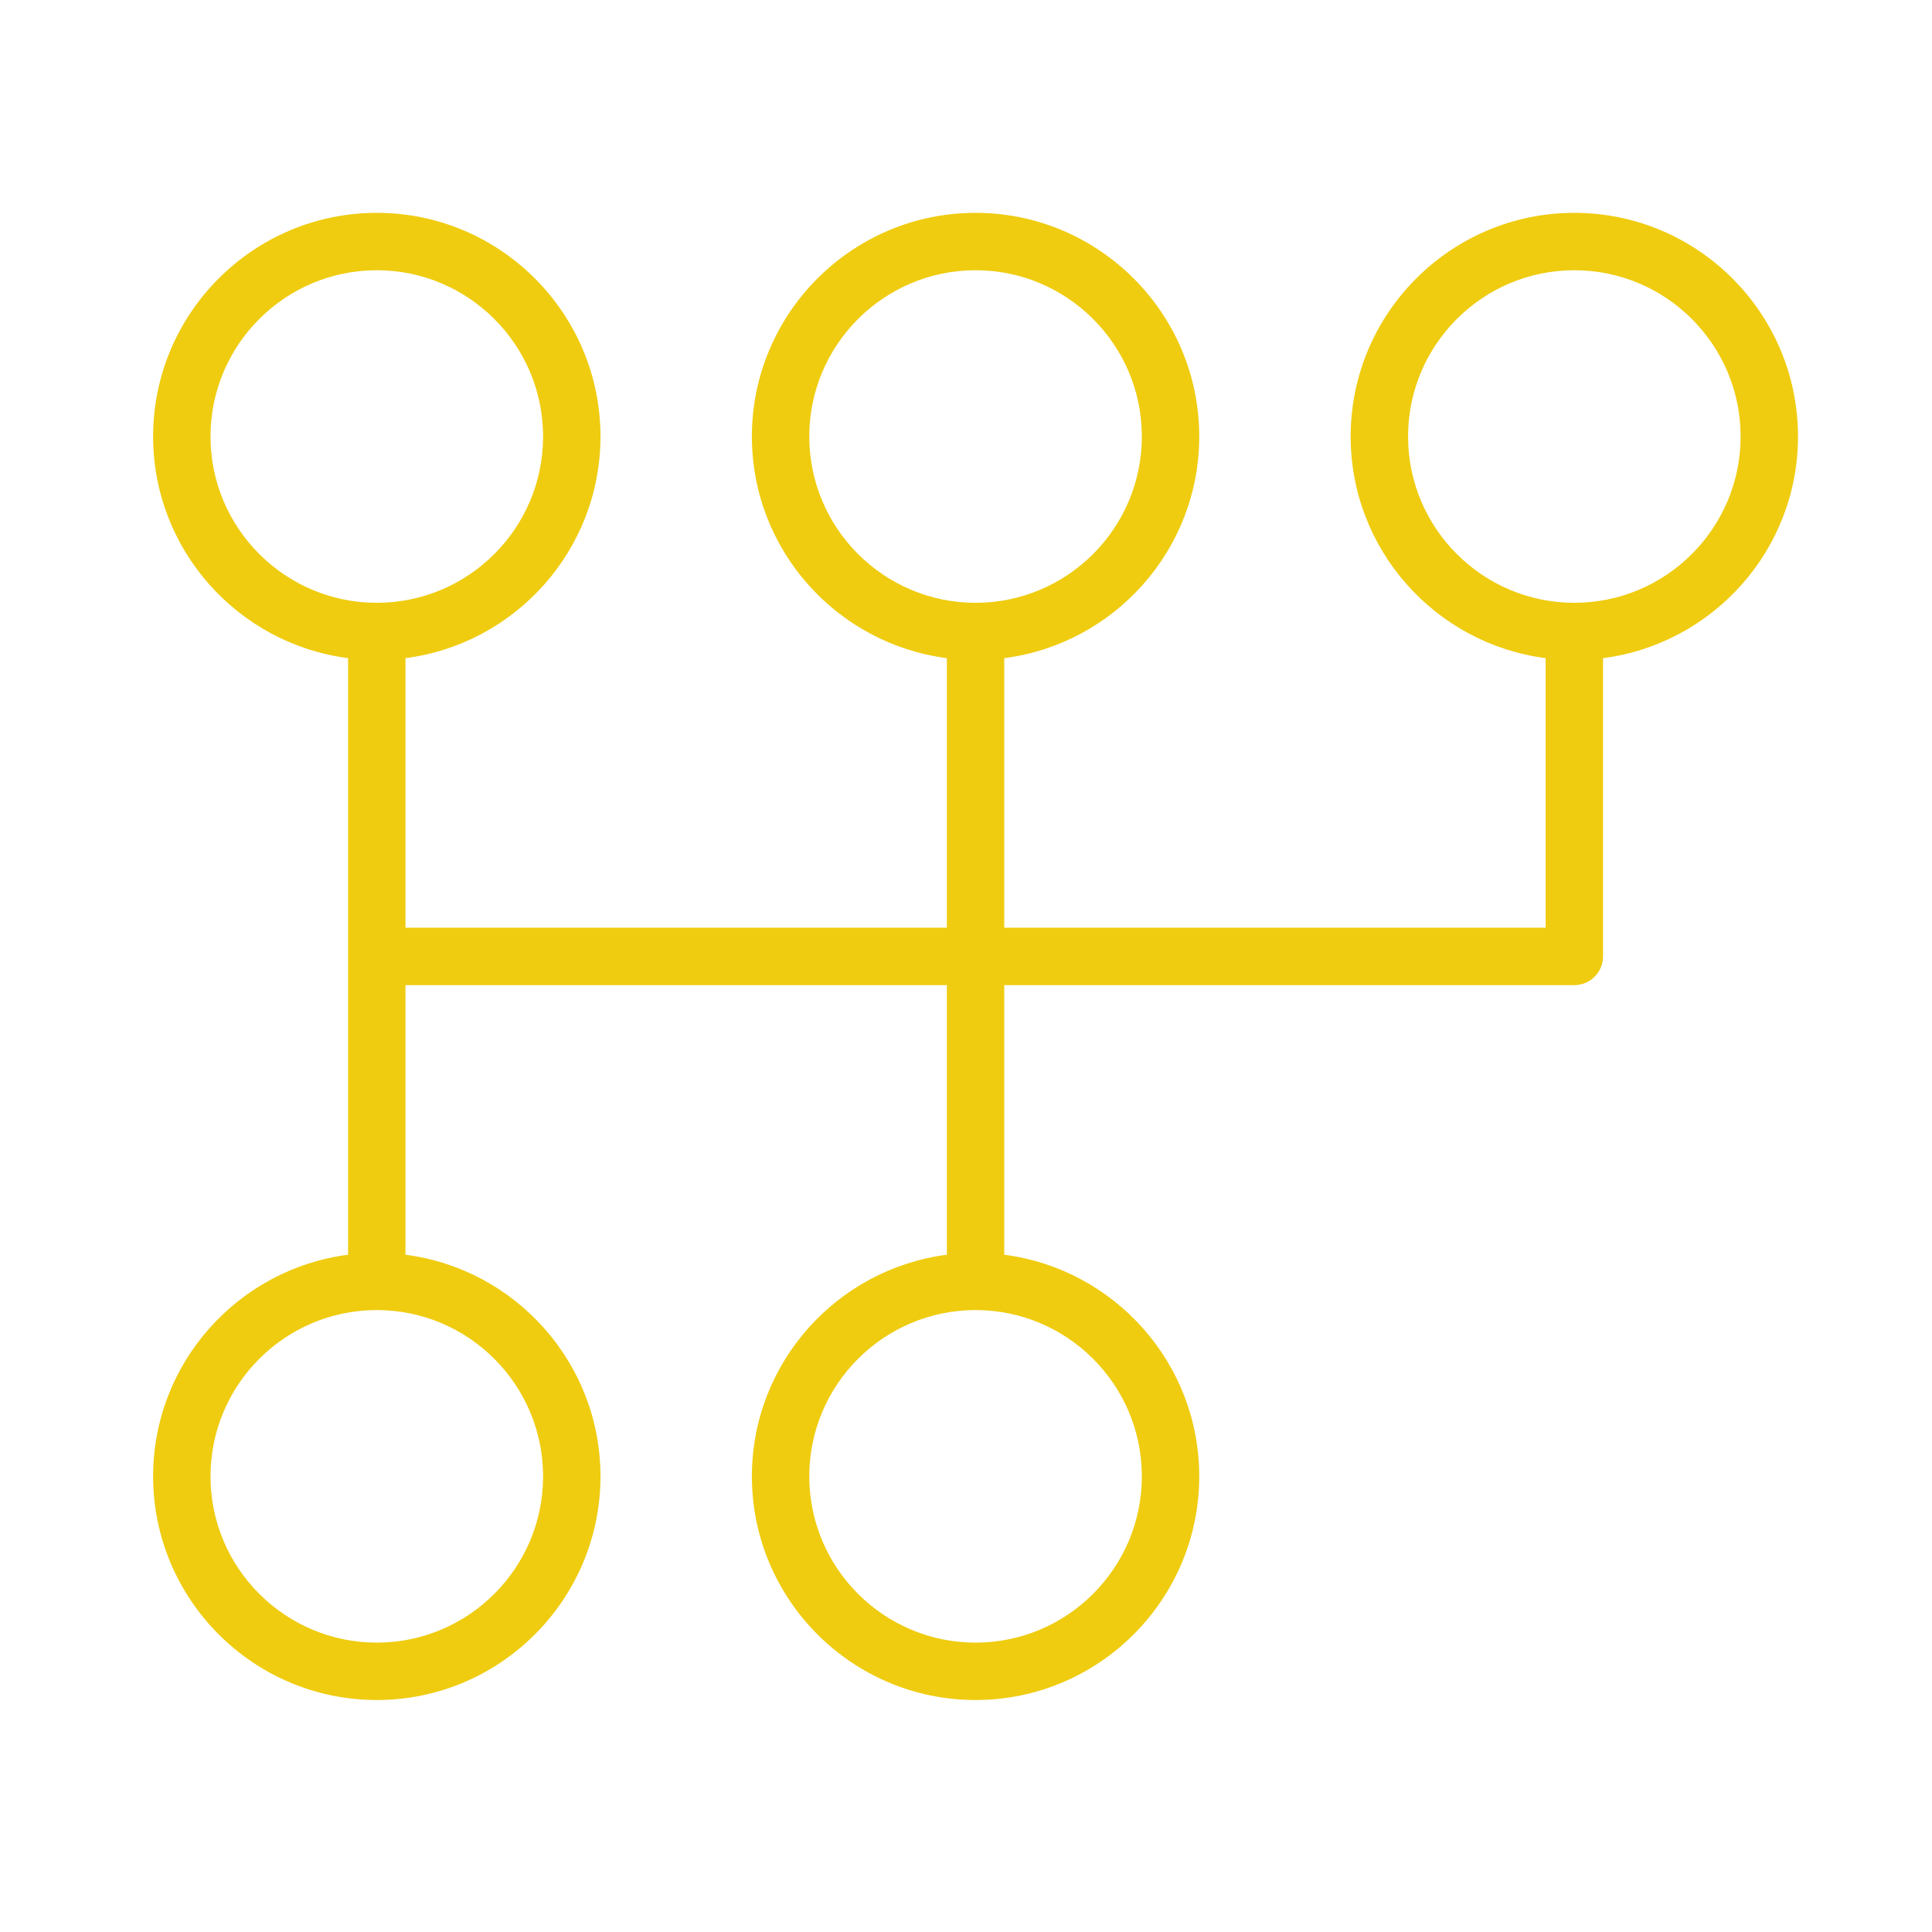
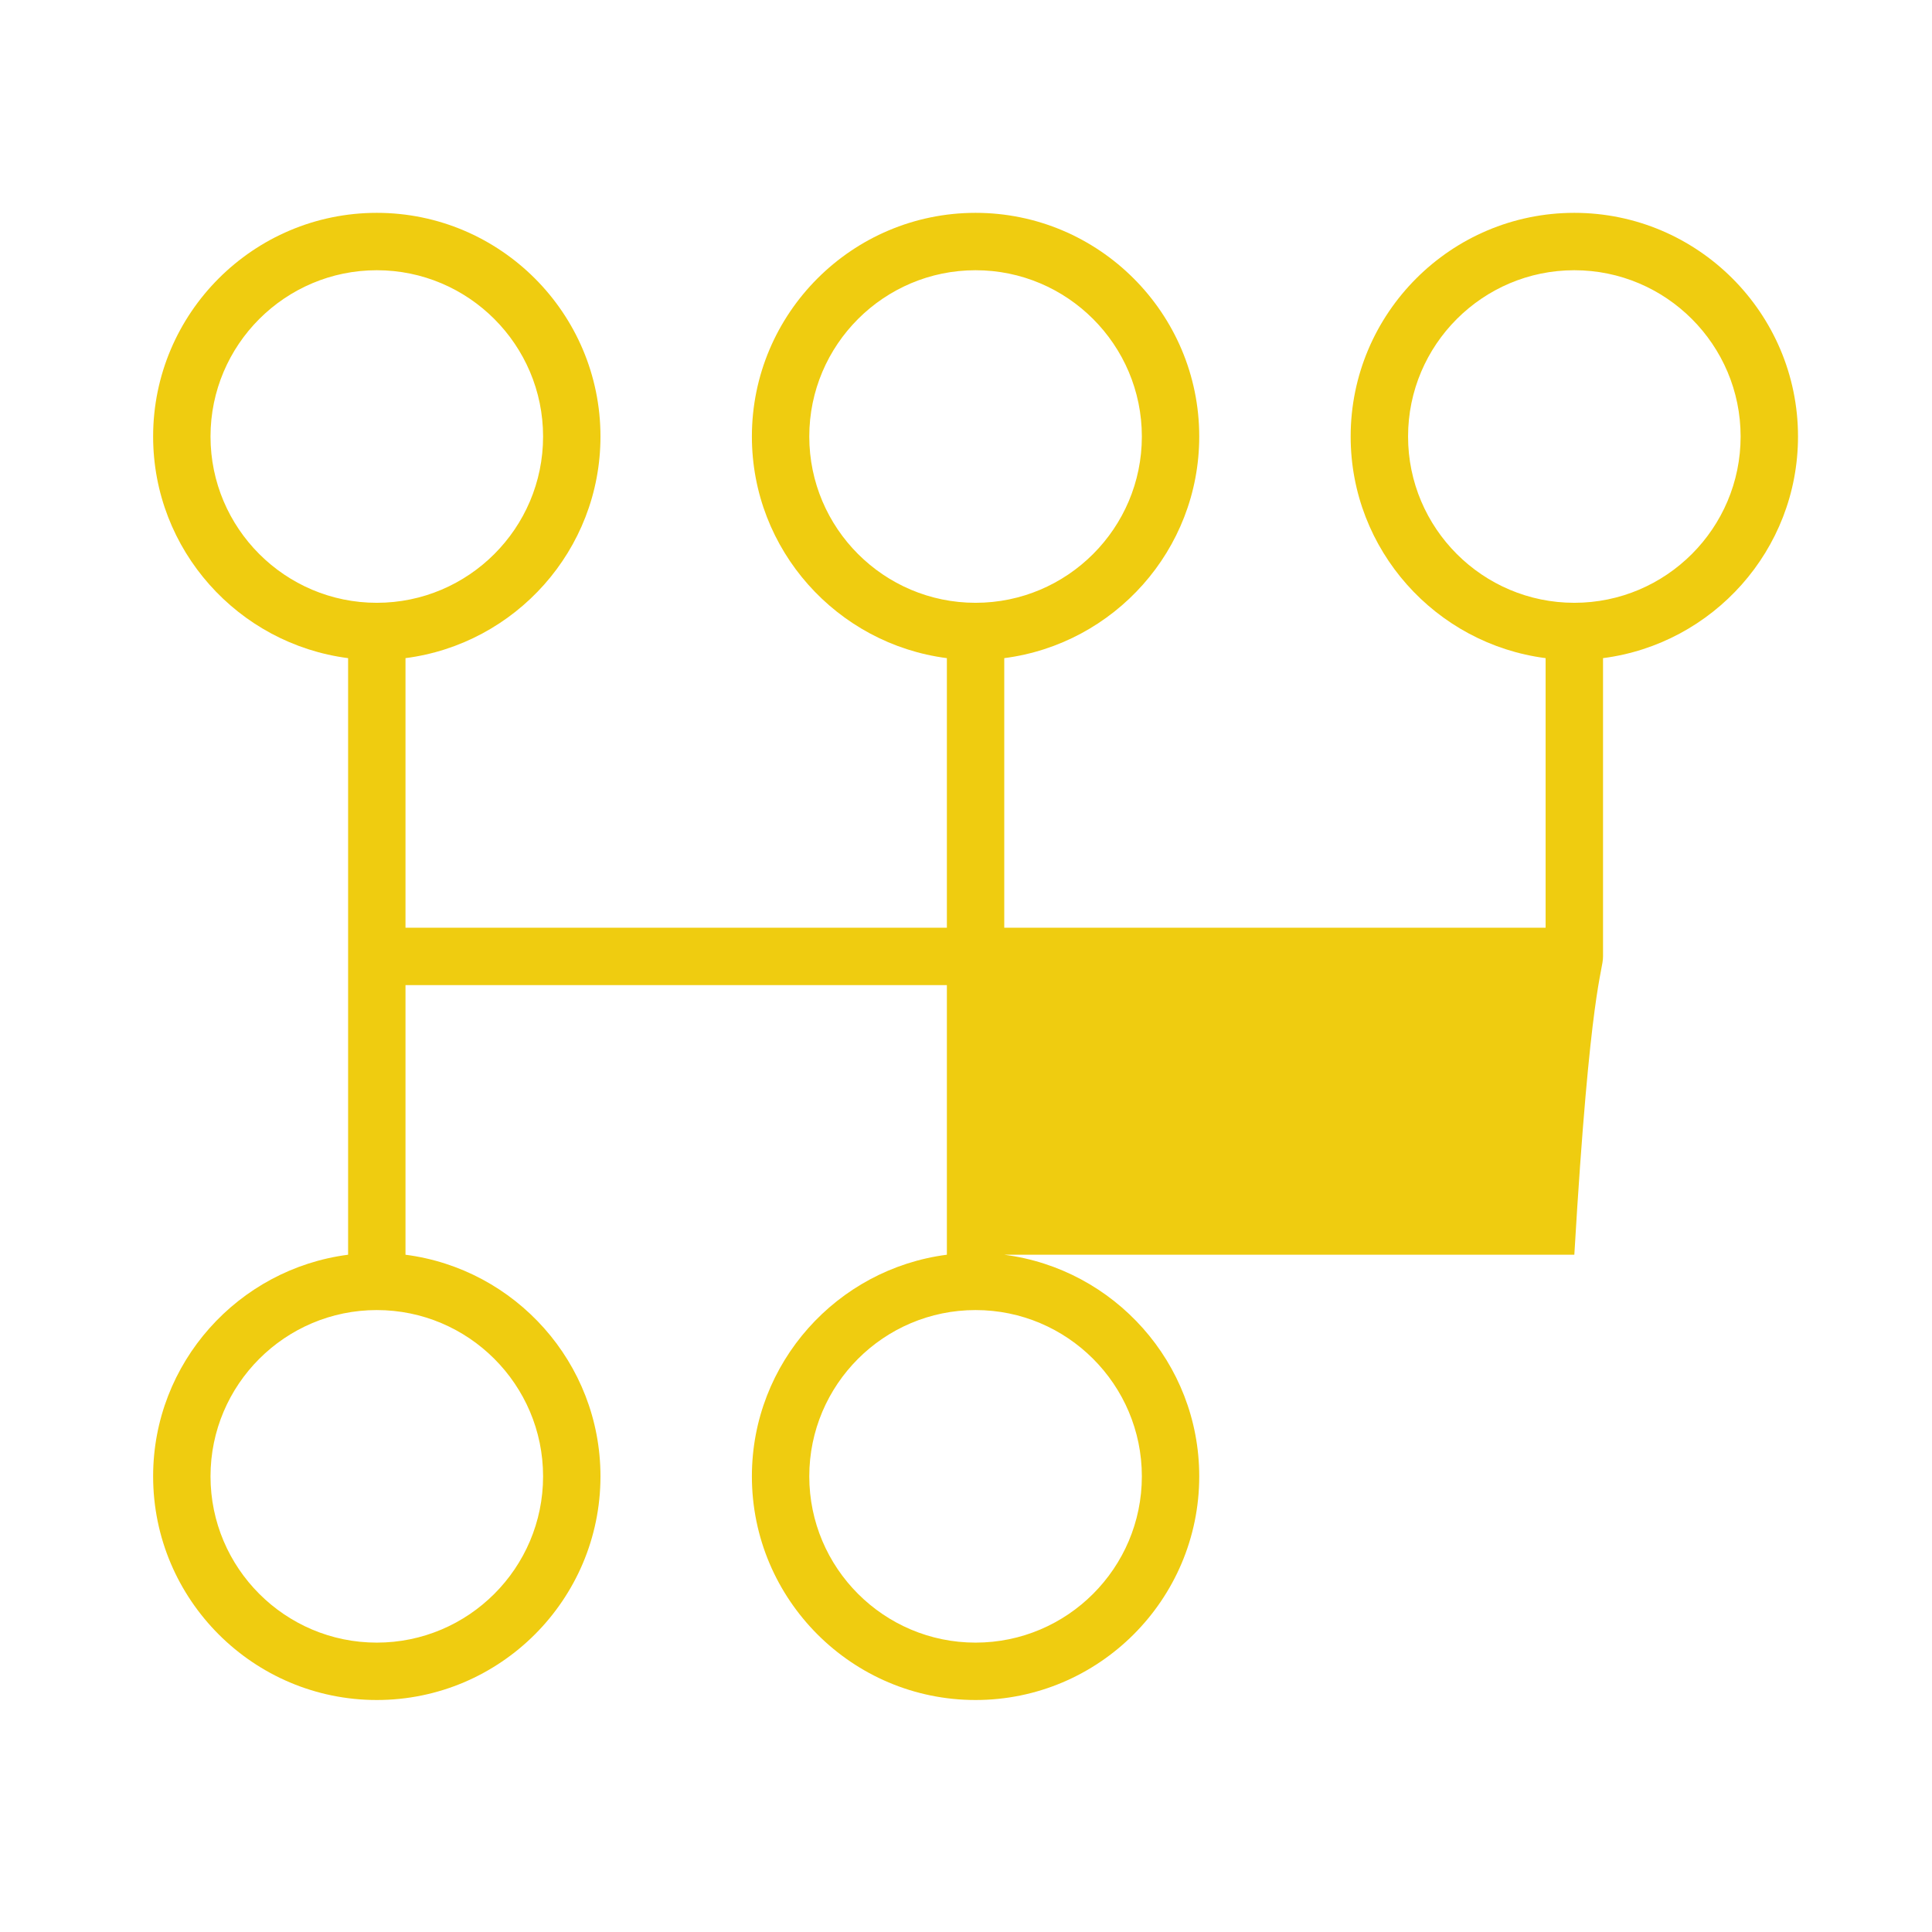
<svg xmlns="http://www.w3.org/2000/svg" width="101" height="101" viewBox="0 0 101 101" fill="none">
-   <path d="M93.995 22.82C93.995 16.373 88.749 11.127 82.302 11.127C75.855 11.127 70.609 16.373 70.609 22.82C70.609 28.758 75.062 33.666 80.801 34.406V48.5H52.5V34.406C58.24 33.666 62.693 28.758 62.693 22.82C62.693 16.373 57.447 11.127 51 11.127C44.553 11.127 39.307 16.373 39.307 22.82C39.307 28.758 43.76 33.666 49.5 34.406V48.5H21.198V34.406C26.938 33.666 31.391 28.758 31.391 22.82C31.391 16.373 26.145 11.127 19.698 11.127C13.25 11.127 8.005 16.373 8.005 22.82C8.005 28.758 12.458 33.666 18.198 34.406V65.594C12.458 66.334 8.005 71.241 8.005 77.179C8.005 83.626 13.251 88.872 19.698 88.872C26.145 88.872 31.391 83.626 31.391 77.179C31.391 71.241 26.938 66.334 21.198 65.594V51.5H49.5V65.594C43.76 66.334 39.307 71.241 39.307 77.179C39.307 83.626 44.553 88.872 51 88.872C57.447 88.872 62.693 83.626 62.693 77.179C62.693 71.241 58.24 66.334 52.5 65.594V51.5H82.302C83.13 51.5 83.802 50.828 83.802 50V34.406C89.542 33.666 93.995 28.758 93.995 22.82ZM42.307 22.82C42.307 18.027 46.206 14.127 51 14.127C55.794 14.127 59.693 18.026 59.693 22.82C59.693 27.614 55.794 31.513 51 31.513C46.207 31.513 42.307 27.613 42.307 22.82ZM11.005 22.82C11.005 18.027 14.905 14.127 19.698 14.127C24.491 14.127 28.391 18.026 28.391 22.82C28.391 27.614 24.492 31.513 19.698 31.513C14.904 31.513 11.005 27.613 11.005 22.82ZM28.391 77.179C28.391 81.973 24.492 85.872 19.698 85.872C14.904 85.872 11.005 81.973 11.005 77.179C11.005 72.386 14.905 68.487 19.698 68.487C24.491 68.487 28.391 72.386 28.391 77.179ZM59.693 77.179C59.693 81.973 55.794 85.872 51 85.872C46.207 85.872 42.307 81.973 42.307 77.179C42.307 72.386 46.206 68.487 51 68.487C55.794 68.486 59.693 72.386 59.693 77.179ZM82.302 31.513C77.509 31.513 73.61 27.613 73.61 22.82C73.61 18.027 77.509 14.127 82.302 14.127C87.096 14.127 90.995 18.026 90.995 22.82C90.995 27.614 87.096 31.513 82.302 31.513Z" fill="#EFCC10" />
+   <path d="M93.995 22.82C93.995 16.373 88.749 11.127 82.302 11.127C75.855 11.127 70.609 16.373 70.609 22.82C70.609 28.758 75.062 33.666 80.801 34.406V48.5H52.5V34.406C58.24 33.666 62.693 28.758 62.693 22.82C62.693 16.373 57.447 11.127 51 11.127C44.553 11.127 39.307 16.373 39.307 22.82C39.307 28.758 43.76 33.666 49.5 34.406V48.5H21.198V34.406C26.938 33.666 31.391 28.758 31.391 22.82C31.391 16.373 26.145 11.127 19.698 11.127C13.25 11.127 8.005 16.373 8.005 22.82C8.005 28.758 12.458 33.666 18.198 34.406V65.594C12.458 66.334 8.005 71.241 8.005 77.179C8.005 83.626 13.251 88.872 19.698 88.872C26.145 88.872 31.391 83.626 31.391 77.179C31.391 71.241 26.938 66.334 21.198 65.594V51.5H49.5V65.594C43.76 66.334 39.307 71.241 39.307 77.179C39.307 83.626 44.553 88.872 51 88.872C57.447 88.872 62.693 83.626 62.693 77.179C62.693 71.241 58.24 66.334 52.5 65.594H82.302C83.13 51.5 83.802 50.828 83.802 50V34.406C89.542 33.666 93.995 28.758 93.995 22.82ZM42.307 22.82C42.307 18.027 46.206 14.127 51 14.127C55.794 14.127 59.693 18.026 59.693 22.82C59.693 27.614 55.794 31.513 51 31.513C46.207 31.513 42.307 27.613 42.307 22.82ZM11.005 22.82C11.005 18.027 14.905 14.127 19.698 14.127C24.491 14.127 28.391 18.026 28.391 22.82C28.391 27.614 24.492 31.513 19.698 31.513C14.904 31.513 11.005 27.613 11.005 22.82ZM28.391 77.179C28.391 81.973 24.492 85.872 19.698 85.872C14.904 85.872 11.005 81.973 11.005 77.179C11.005 72.386 14.905 68.487 19.698 68.487C24.491 68.487 28.391 72.386 28.391 77.179ZM59.693 77.179C59.693 81.973 55.794 85.872 51 85.872C46.207 85.872 42.307 81.973 42.307 77.179C42.307 72.386 46.206 68.487 51 68.487C55.794 68.486 59.693 72.386 59.693 77.179ZM82.302 31.513C77.509 31.513 73.61 27.613 73.61 22.82C73.61 18.027 77.509 14.127 82.302 14.127C87.096 14.127 90.995 18.026 90.995 22.82C90.995 27.614 87.096 31.513 82.302 31.513Z" fill="#EFCC10" />
</svg>